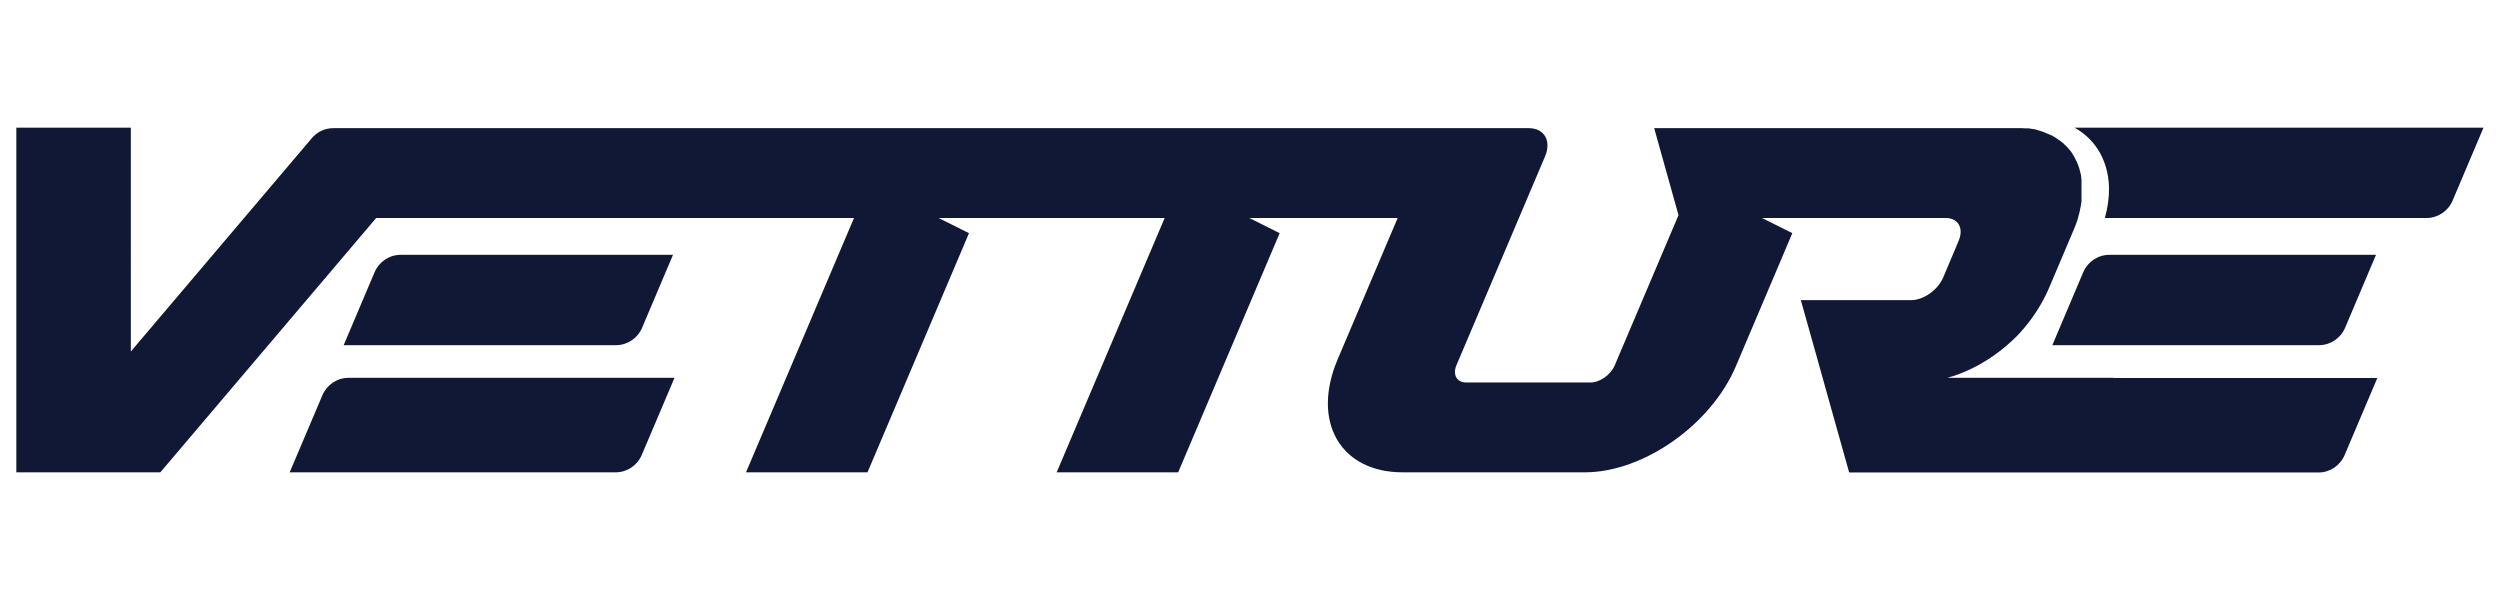
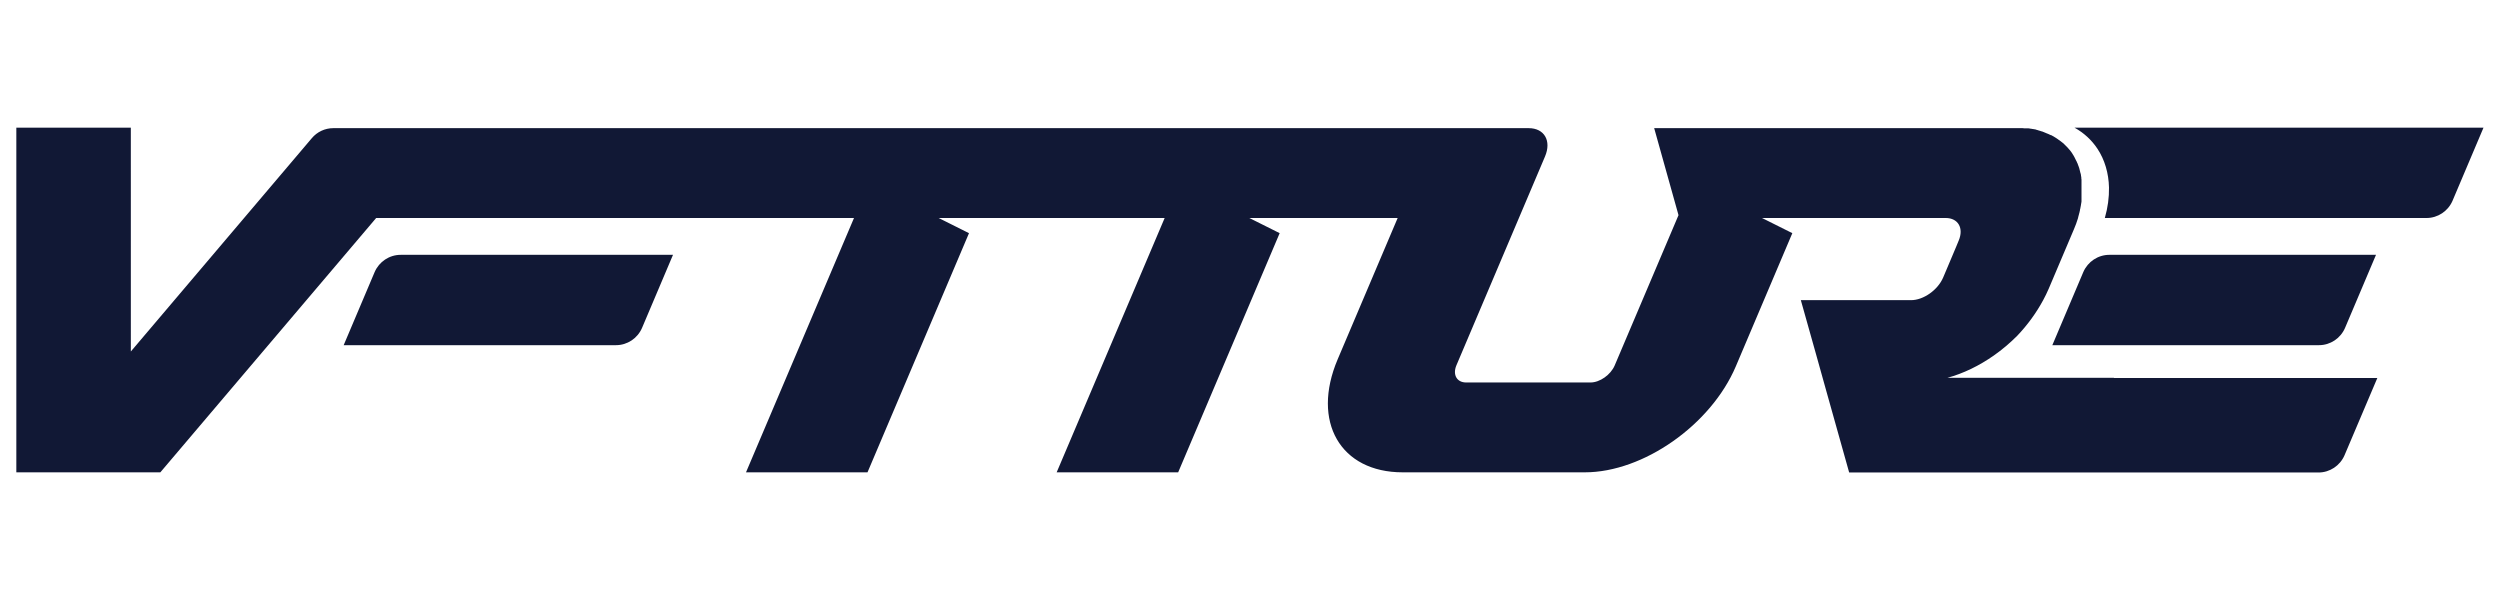
<svg xmlns="http://www.w3.org/2000/svg" viewBox="0 0 150 36">
  <defs>
    <style>      .cls-1 {        fill: #111835;      }    </style>
  </defs>
  <g>
    <g id="Camada_1">
      <g>
        <path class="cls-1" d="M131.8,20.71h7.34c.68,0,1.29-.41,1.56-1.03l1.86-4.39h-16c-.68,0-1.29.41-1.56,1.03l-1.86,4.39h8.66Z" />
        <path class="cls-1" d="M124.47,7.66c.56.31,1.03.74,1.38,1.27.43.65.67,1.46.69,2.32.01.59-.07,1.2-.25,1.83h19.3c.68,0,1.29-.41,1.56-1.03l1.86-4.39h-24.55Z" />
-         <path class="cls-1" d="M19.35,23.7l-1.97,4.64h19.56c.68,0,1.29-.41,1.56-1.03l1.97-4.64h-19.56c-.68,0-1.29.41-1.56,1.03Z" />
        <path class="cls-1" d="M33.96,20.71h3c.68,0,1.29-.41,1.56-1.03l1.86-4.39h-16.34c-.68,0-1.29.41-1.56,1.03l-1.86,4.39h13.33Z" />
        <path class="cls-1" d="M126.84,22.67h-10c.96-.26,1.92-.73,2.79-1.34.5-.35.97-.75,1.4-1.18.62-.65,1.15-1.38,1.56-2.14.12-.22.23-.45.33-.68l1.51-3.56c.1-.23.18-.45.25-.68h0s0-.03.01-.05c0-.03.02-.05.02-.08l.02-.07s.01-.05.02-.08c0-.02.01-.04.02-.07,0-.03.01-.05.02-.08,0-.02.01-.04.01-.07,0-.03.01-.05.02-.08,0-.02,0-.04.01-.06.01-.05.02-.11.03-.16,0-.02,0-.04.01-.06,0-.02,0-.05.01-.07,0-.02,0-.04.01-.07,0-.02,0-.05,0-.07,0-.02,0-.04,0-.07,0-.02,0-.05,0-.07,0-.02,0-.04,0-.07,0-.02,0-.05,0-.07,0-.02,0-.04,0-.07,0-.02,0-.05,0-.07,0-.02,0-.04,0-.07,0-.02,0-.04,0-.07,0-.02,0-.04,0-.07,0-.02,0-.04,0-.07,0-.02,0-.04,0-.07,0-.02,0-.04,0-.06,0-.02,0-.04,0-.07,0-.02,0-.04,0-.06,0-.02,0-.05,0-.07,0-.02,0-.04,0-.06,0-.02,0-.05,0-.07,0-.02,0-.04,0-.06,0-.03,0-.05-.01-.08,0-.02,0-.03,0-.05,0-.04-.01-.08-.02-.12,0,0,0-.02,0-.03,0-.03-.01-.06-.02-.09,0-.01,0-.03-.01-.04,0-.02-.01-.05-.02-.07,0-.02,0-.03-.01-.05,0-.02-.01-.05-.02-.07,0-.02,0-.03-.01-.05,0-.02-.01-.04-.02-.07,0-.02-.01-.03-.02-.05,0-.02-.01-.04-.02-.06,0-.02-.01-.03-.02-.05,0-.02-.02-.04-.02-.06,0-.02-.01-.03-.02-.05,0-.02-.02-.04-.03-.06,0-.02-.01-.03-.02-.05,0-.02-.02-.04-.03-.06,0-.01-.01-.03-.02-.04-.01-.02-.02-.04-.03-.06,0-.01-.01-.03-.02-.04-.01-.02-.02-.04-.03-.06,0-.01-.01-.03-.02-.04-.01-.02-.03-.04-.04-.07,0-.01-.01-.02-.02-.03-.02-.03-.03-.05-.05-.08,0,0,0-.01-.01-.02-.02-.03-.04-.06-.07-.1,0,0,0,0,0,0-.02-.03-.04-.06-.07-.09,0,0-.01-.02-.02-.02-.02-.02-.03-.04-.05-.06,0-.01-.02-.02-.03-.03-.02-.02-.03-.04-.05-.06,0-.01-.02-.02-.03-.03-.02-.02-.03-.03-.05-.05-.01-.01-.02-.02-.03-.03-.02-.02-.03-.03-.05-.05-.01-.01-.02-.02-.03-.03-.02-.02-.03-.03-.05-.05-.01-.01-.02-.02-.04-.03-.02-.01-.03-.03-.05-.04-.01-.01-.02-.02-.04-.03-.02-.01-.04-.03-.05-.04-.01,0-.03-.02-.04-.03-.02-.01-.04-.03-.06-.04-.01,0-.03-.02-.04-.03-.02-.01-.04-.03-.06-.04-.01,0-.03-.02-.04-.03-.02-.01-.04-.03-.07-.04-.01,0-.02-.01-.03-.02-.03-.02-.05-.03-.08-.05,0,0-.01,0-.02-.01-.04-.02-.07-.04-.11-.06,0,0-.01,0-.02,0-.03-.02-.06-.03-.09-.04-.01,0-.03-.01-.04-.02-.02-.01-.05-.02-.07-.03-.02,0-.03-.01-.05-.02-.02,0-.05-.02-.07-.03-.02,0-.03-.01-.05-.02-.02,0-.04-.02-.07-.03-.02,0-.04-.01-.05-.02-.02,0-.04-.02-.07-.02-.02,0-.04-.01-.06-.02-.02,0-.04-.01-.07-.02-.02,0-.04-.01-.06-.02-.02,0-.04-.01-.07-.02-.02,0-.04-.01-.06-.02-.02,0-.05-.01-.07-.02-.02,0-.04,0-.06-.01-.02,0-.05,0-.07-.01-.02,0-.04,0-.06-.01-.02,0-.05,0-.07-.01-.02,0-.04,0-.06-.01-.02,0-.05,0-.07-.01-.02,0-.04,0-.07,0-.03,0-.05,0-.08,0-.02,0-.04,0-.06,0-.05,0-.09,0-.14-.01-.02,0-.05,0-.07,0-.02,0-.05,0-.07,0-.03,0-.05,0-.08,0-.02,0-.05,0-.07,0-.03,0-.05,0-.08,0-.02,0-.04,0-.06,0h-.02s-.01,0-.02,0h-21.64l1.46,5.22-3.83,9.02c-.24.56-.89,1.02-1.45,1.02h-7.46c-.56,0-.82-.46-.59-1.02l5.32-12.54c.4-.94-.04-1.7-.98-1.7h-5.59s-66.13,0-66.13,0c-.5,0-.97.22-1.29.6l-10.86,12.8V7.66H.98v20.68h8.64l12.95-15.26h28.67l-6.48,15.26h7.29l6.09-14.35-1.82-.91h13.56l-6.48,15.26h7.29l6.09-14.35-1.82-.91h8.9l-3.6,8.48c-1.59,3.74.16,6.78,3.9,6.78h10.93c3.51,0,7.57-2.85,9.06-6.36l3.39-7.99-1.82-.91h11.02c.75,0,1.1.61.78,1.36l-.14.34-.43,1.02-.36.85c-.32.75-1.18,1.36-1.93,1.36h-6.61l.9,3.2.62,2.22h0s1.38,4.92,1.38,4.92h2.74s8.31,0,8.31,0h17.11c.68,0,1.29-.41,1.56-1.03l1.97-4.64h-15.81Z" />
      </g>
    </g>
  </g>
</svg>